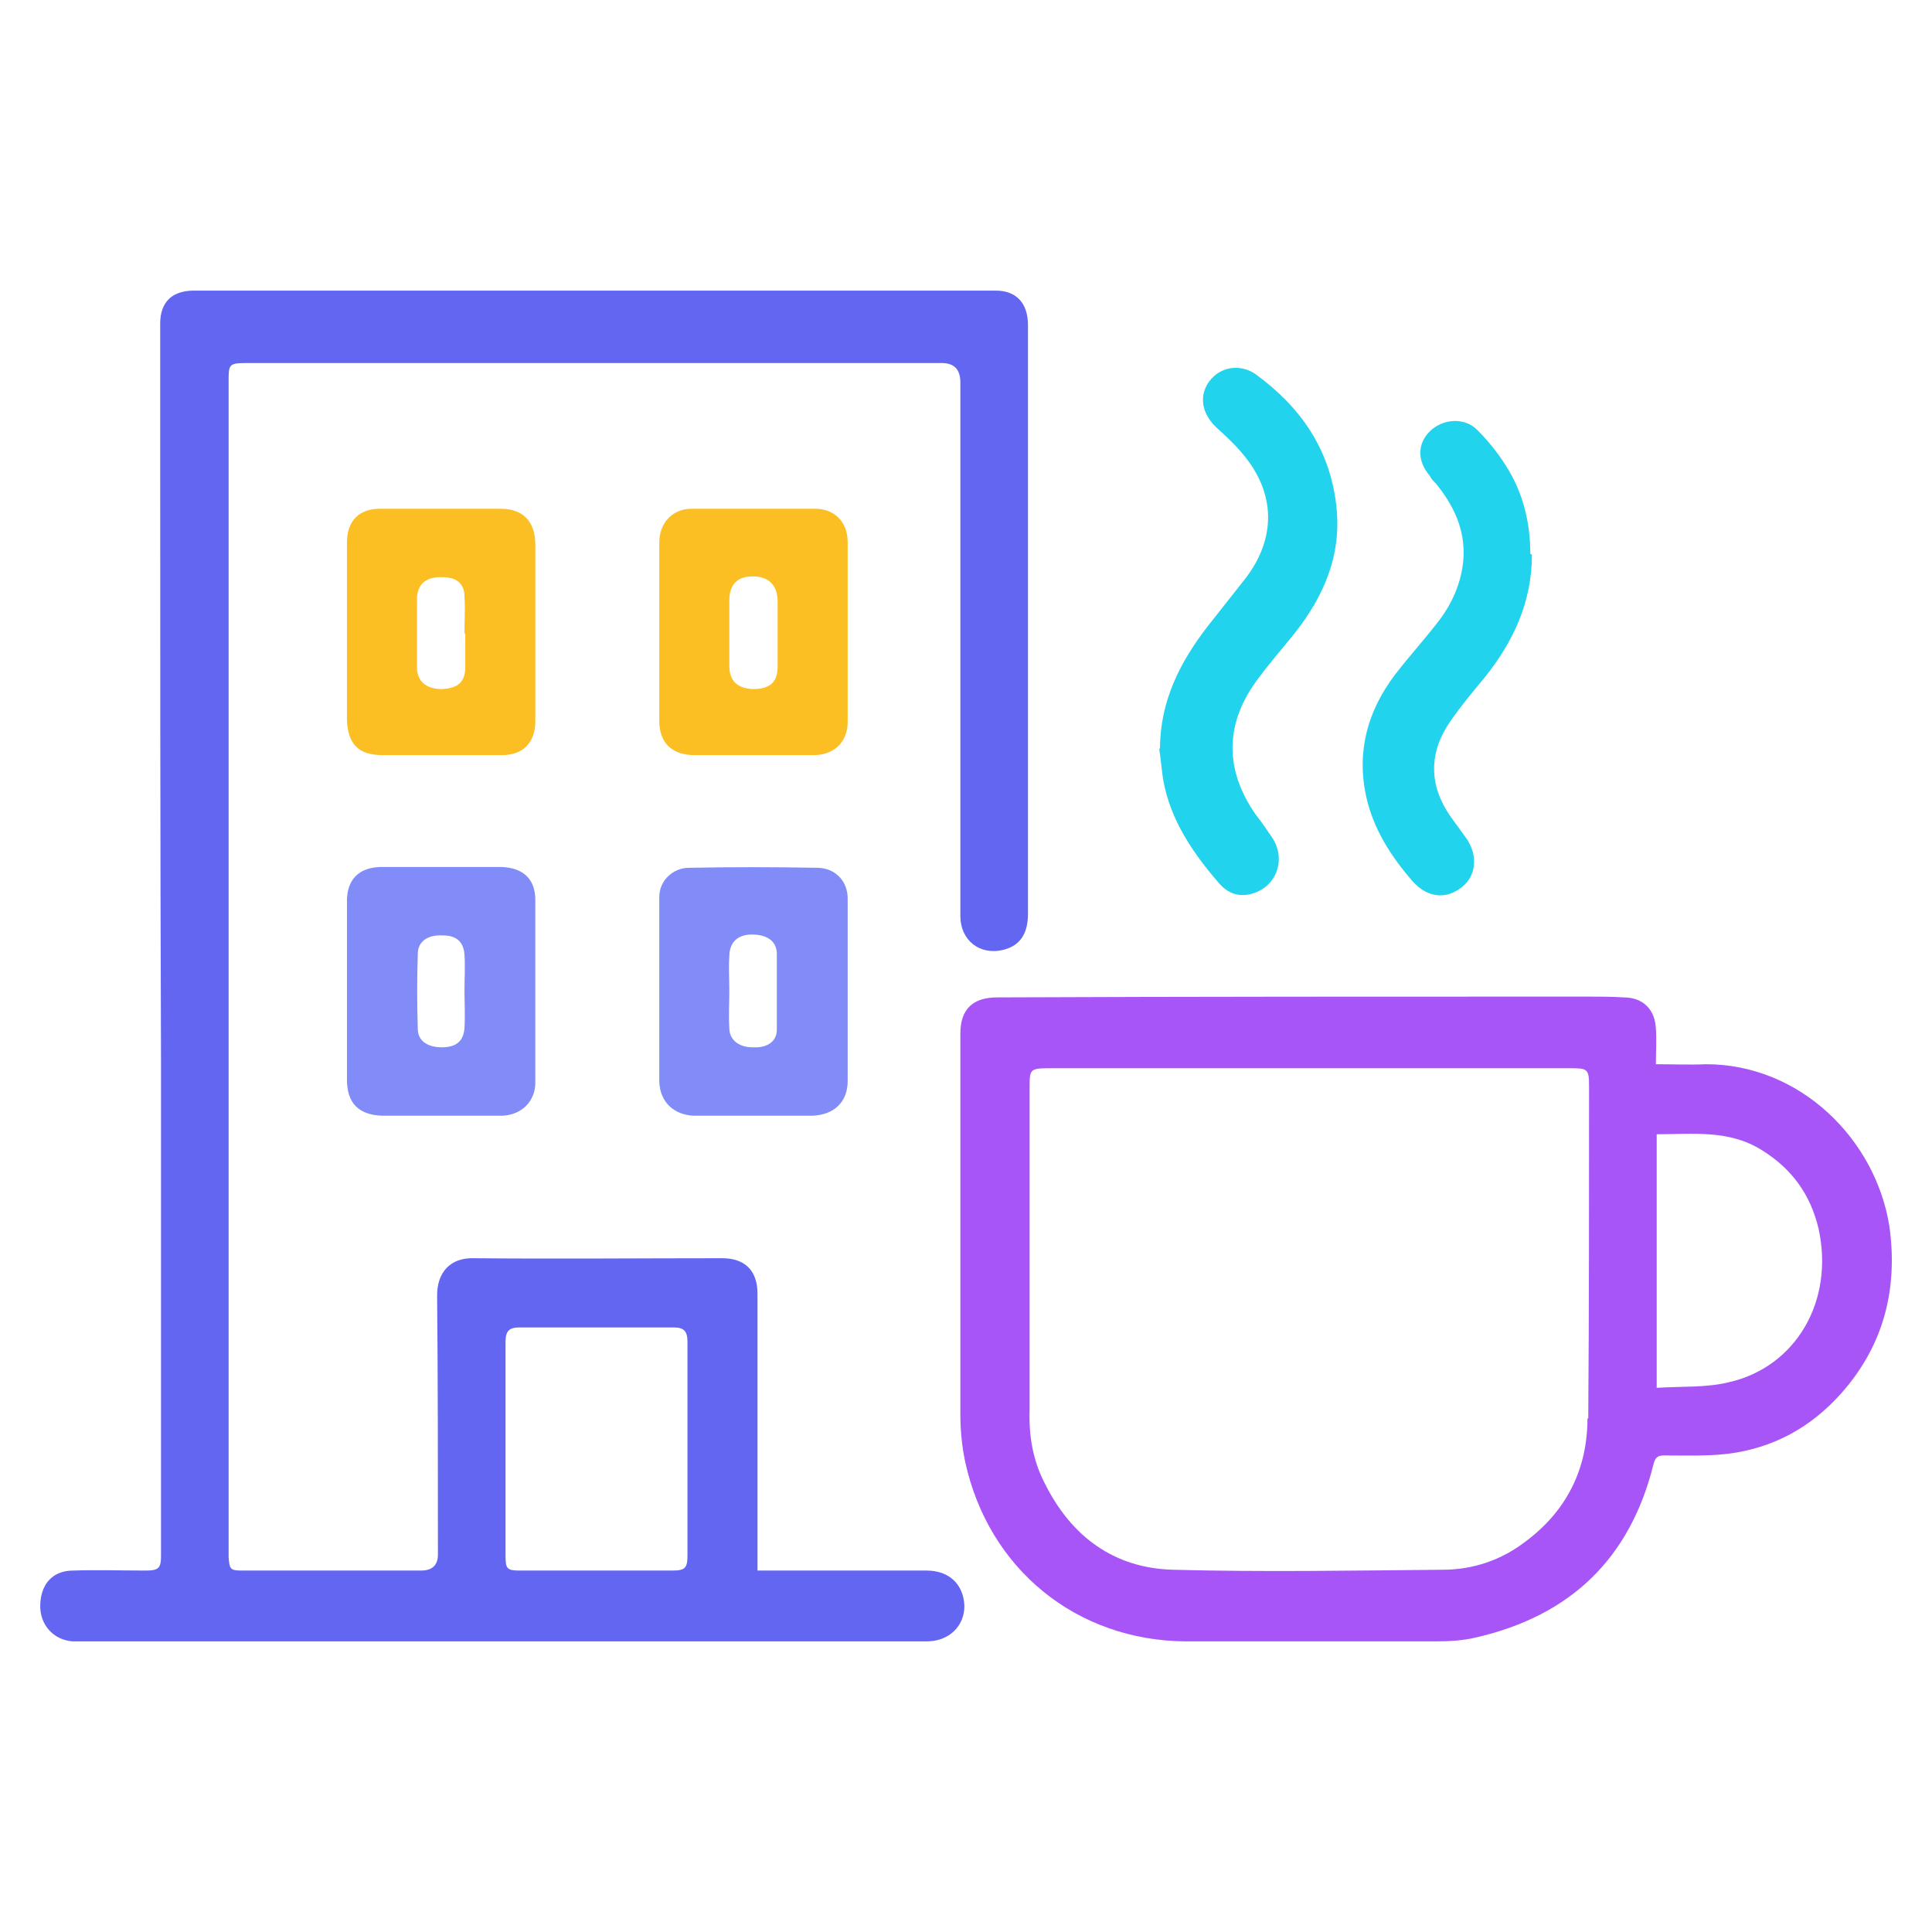
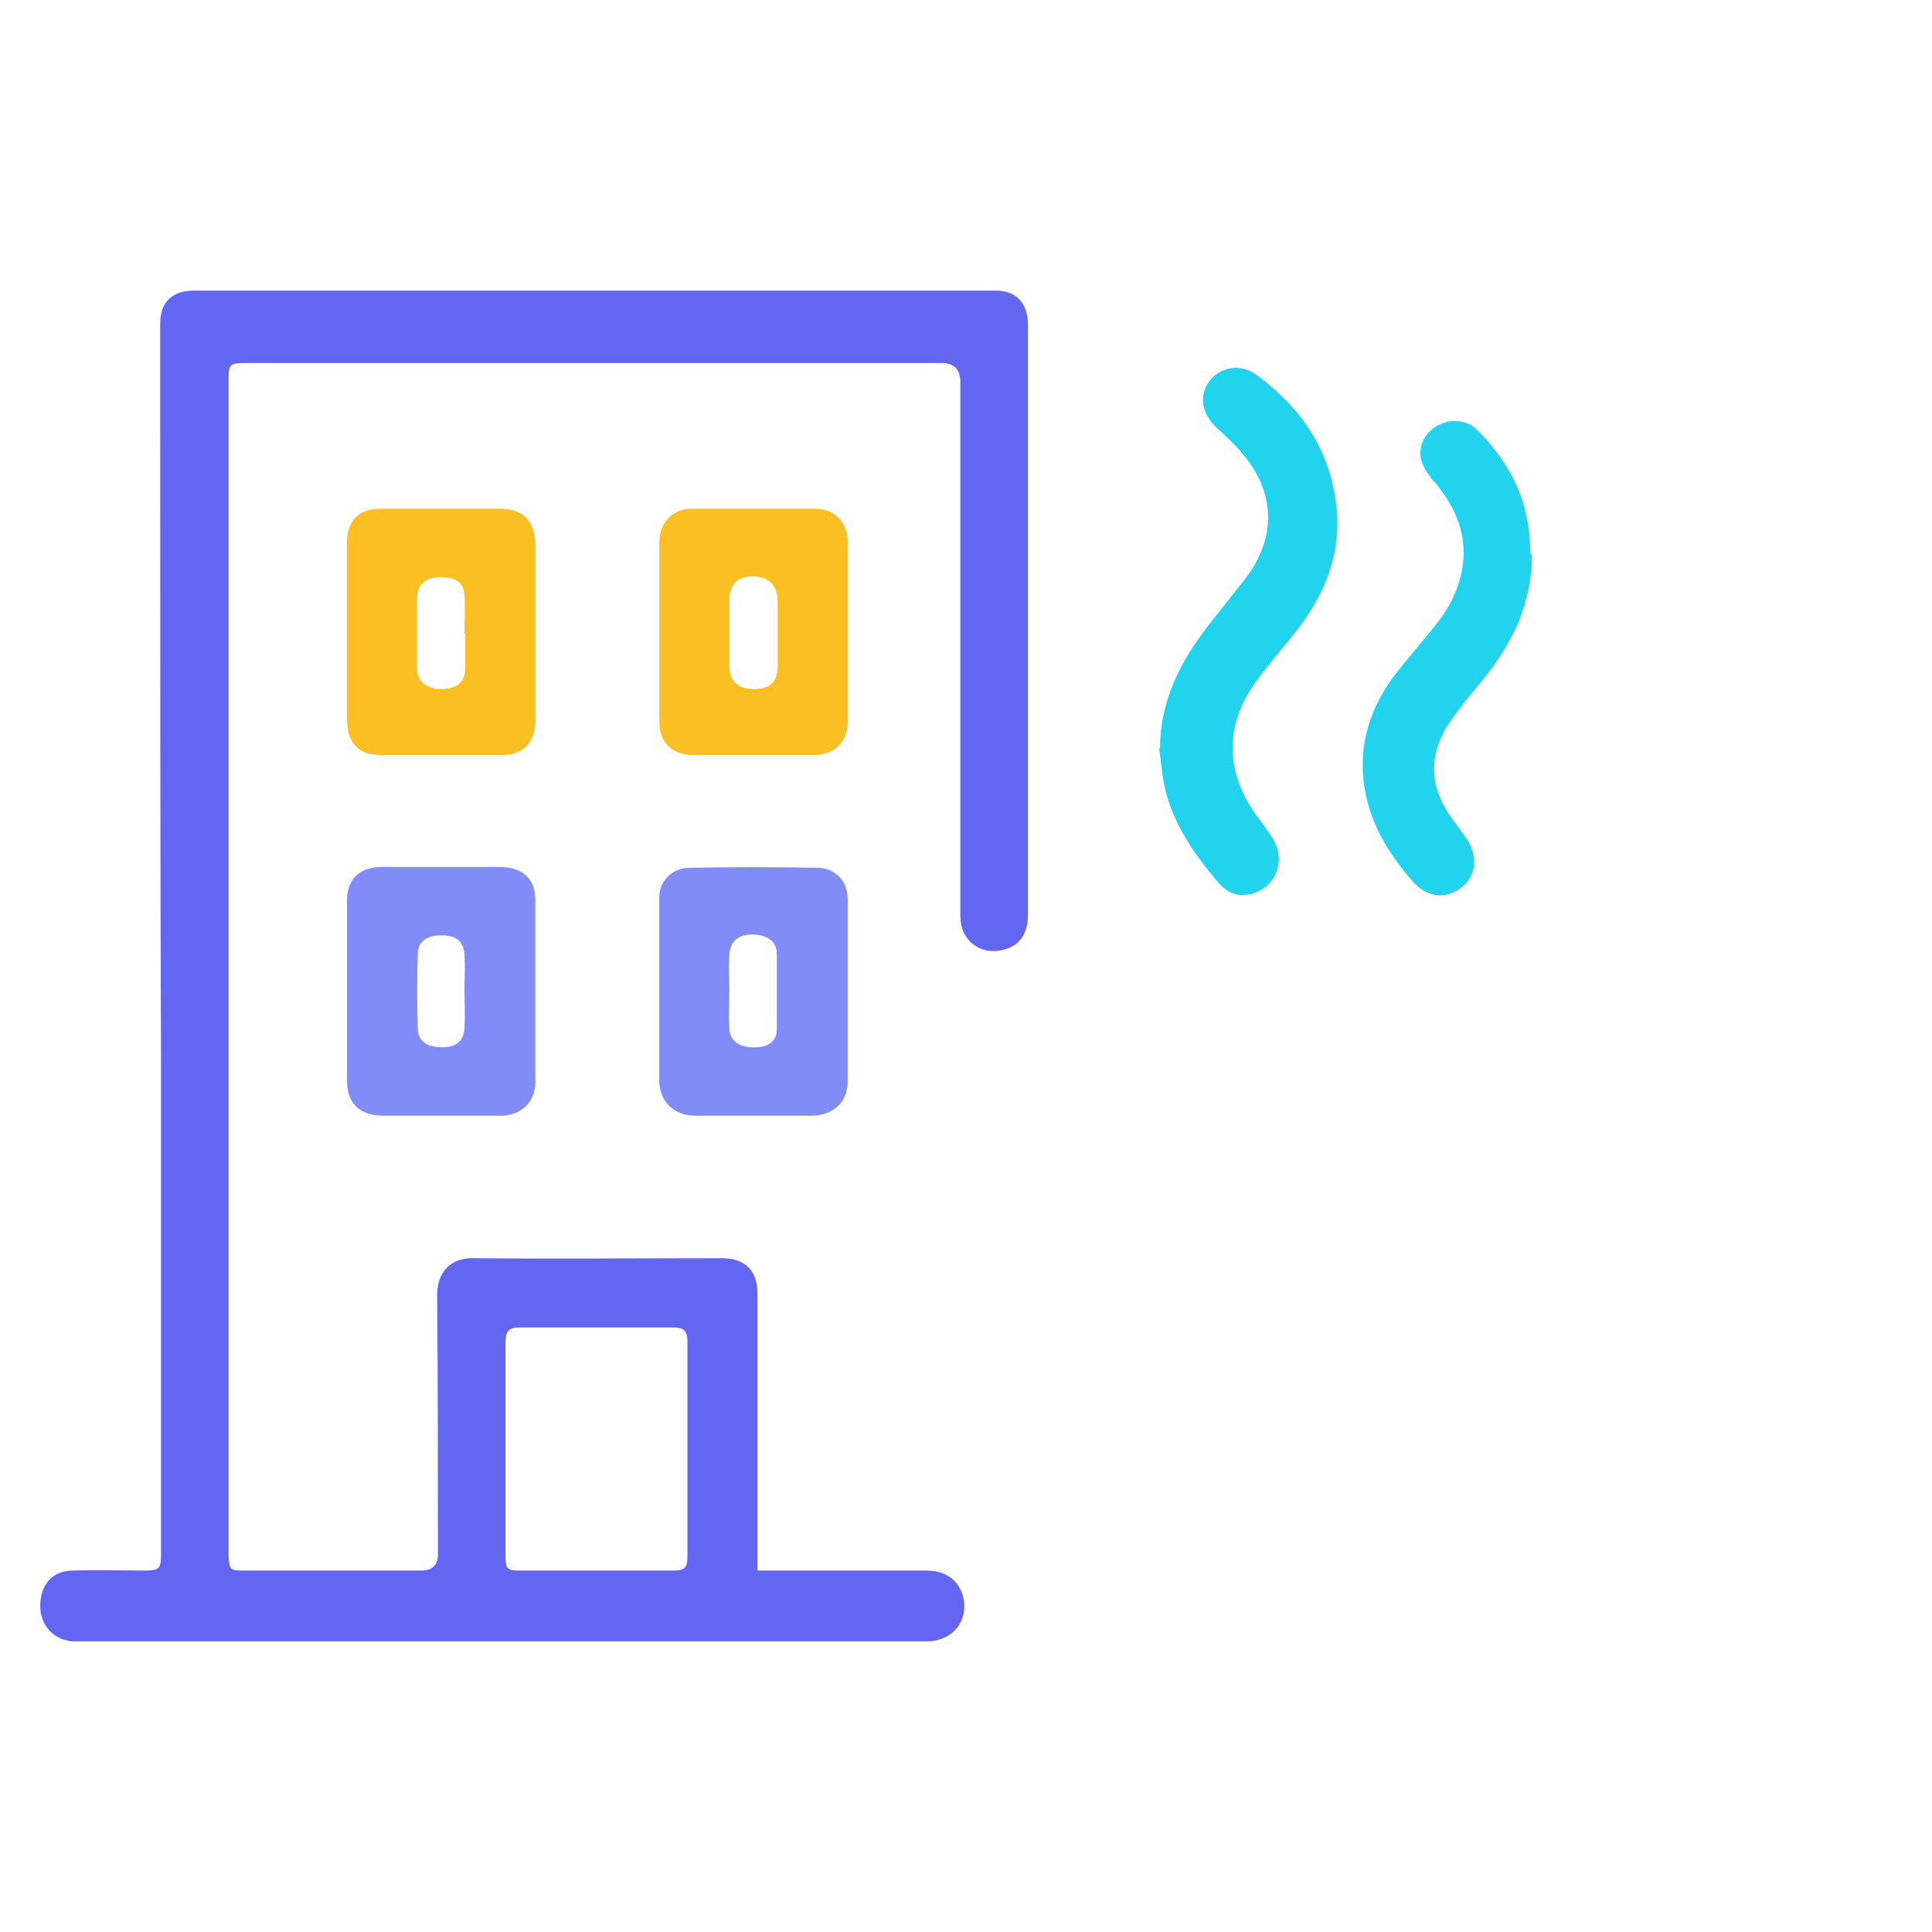
<svg xmlns="http://www.w3.org/2000/svg" id="urban_indoors" width="24" height="24" viewBox="0 0 24 24">
  <path fill="#6366F1" d="m12.37,3.61H2.41c-.27,0-.42.14-.42.41v.98c0,2.72,0,5.43.01,8.15v6.18c0,.15-.03.18-.19.18-.3,0-.6-.01-.9,0-.25,0-.4.16-.41.42-.01.25.16.44.4.46h10.61c.28,0,.47-.19.47-.44-.01-.27-.19-.44-.47-.44h-2.1v-3.44c0-.29-.16-.44-.44-.44-1.03,0-2.06.01-3.08,0-.3-.01-.46.18-.46.46.01,1.07.01,2.14.01,3.22q0,.2-.21.2h-2.23c-.14,0-.15-.02-.16-.17,0-.02,0-.05,0-.08V4.74c0-.21,0-.23.22-.23h8.64q.23,0,.23.24v6.63c0,.3.24.49.53.42.21-.05.31-.2.31-.45v-7.31c0-.28-.15-.43-.4-.43Zm-6.09,13.06c0-.13.04-.18.17-.18h1.92c.13,0,.17.05.17.18v2.65c0,.16-.03.19-.19.19h-1.89c-.16,0-.18-.02-.18-.18v-2.66Z" />
-   <path fill="#A855F7" d="m23.47,15.23c-.17-1.07-1.1-2.01-2.28-2.01-.2.01-.4,0-.62,0 0-.16.01-.3,0-.44-.01-.24-.16-.39-.4-.39-.16-.01-.33-.01-.49-.01-2.43,0-4.86,0-7.29.01-.31,0-.46.15-.46.45v4.73c0,.2.02.4.06.59.29,1.33,1.38,2.22,2.74,2.23,1.03,0,2.06,0,3.09,0 .18,0 .36-.01.52-.05 1.17-.27 1.91-.98 2.2-2.15.02-.08.05-.11.13-.11.27,0 .53.01.79-.02.57-.07 1.04-.33 1.42-.76.52-.59.7-1.29.59-2.07Zm-3.75,2.39c0,.63-.26,1.15-.77,1.53-.3.23-.65.35-1.03.35-1.11.01-2.23.03-3.35,0-.73-.02-1.26-.41-1.59-1.07-.15-.29-.2-.59-.19-.91 0-1.33 0-2.65 0-3.98v-.02c0-.24,0-.25.26-.25h6.46c.21,0 .23.01.23.22 0,1.38 0,2.75-.01,4.13Zm1.76-.45c-.28.07-.59.05-.9.07v-3.15c.45,0 .9-.06 1.31.2.37.23.6.55.7.97.2.9-.28 1.72-1.11 1.91Z" />
  <path fill="#818CF8" d="m6.23,10.77h-1.51c-.26.01-.4.15-.41.4v2.24c0,.3.15.44.44.45h1.49c.24-.01.41-.18.41-.41v-2.27c0-.26-.15-.4-.42-.41Zm-.46,1.53c0,.16.01.31,0,.47-.01.16-.1.24-.28.24-.18,0-.3-.08-.3-.23-.01-.31-.01-.62 0-.93 0-.16.13-.24.31-.23.17,0 .26.08.27.24.01.15,0,.3,0,.44Z" />
  <path fill="#818CF8" d="m10.15,10.78c-.53-.01-1.06-.01-1.59 0-.2,0-.37.16-.37.36v2.3c.01.25.18.41.43.42h1.47c.27-.01.44-.17.44-.43v-2.27c0-.22-.16-.38-.38-.38Zm-.5,2.01c0,.15-.12.23-.3.22-.17,0-.29-.09-.29-.24-.01-.16,0-.31,0-.46,0-.14-.01-.29,0-.43,0-.16.09-.26.25-.27.2-.01.34.07.34.24 0,.31,0,.63,0,.94Z" />
  <path fill="#22D3EE" d="m14.41,9.3c0-.59.25-1.08.6-1.53.15-.19.3-.38.45-.57.4-.51.39-1.08-.03-1.57-.1-.12-.21-.22-.32-.32-.18-.17-.22-.39-.09-.57.13-.18.38-.23.58-.09.56.41.92.93,1 1.63.07.61-.15 1.12-.52 1.59-.16.2-.33.39-.48.6-.39.54-.38 1.11 0 1.65.07.09.14.19.2.28.19.28.05.64-.28.71-.15.03-.27-.02-.37-.13-.33-.38-.61-.79-.7-1.29-.02-.13-.03-.26-.05-.39Z" />
  <path fill="#22D3EE" d="m19.03,6.89c0,.59-.23,1.08-.59,1.53-.15.18-.3.36-.43.55-.26.38-.26.78 0,1.16.07.1.14.19.21.29.14.21.12.46-.06.6-.2.16-.43.13-.61-.07-.27-.31-.49-.65-.58-1.06-.12-.56.02-1.06.36-1.51.17-.22.36-.43.53-.65.18-.23.3-.5.32-.8.02-.35-.12-.65-.34-.92-.03-.03-.06-.06-.08-.1-.16-.19-.15-.4,0-.55.16-.16.43-.18.59-.02.14.14.26.29.36.45.21.33.3.7.3 1.09Z" />
  <path fill="#FBBF24" d="m6.22,6.32h-1.5c-.26,0-.41.15-.41.42v2.2c.01.3.14.44.44.44h1.49c.26,0 .41-.16.41-.42v-2.19c0-.29-.15-.45-.43-.45Zm-.44,1.99c-.01.17-.1.24-.29.25-.19,0-.3-.09-.31-.25v-.89c.01-.17.12-.26.32-.25.17,0 .27.08.27.24.01.15,0,.31,0,.46h.01v.44Z" />
  <path fill="#FBBF24" d="m10.13,6.32h-1.54c-.24,0-.4.18-.4.42v2.22c0,.26.15.41.41.42h1.53c.24-.01.4-.17.4-.41v-2.24c0-.24-.16-.41-.4-.41Zm-.47,1.96c0,.2-.1.28-.31.28-.19-.01-.29-.1-.29-.29v-.81c0-.2.1-.3.29-.3s.3.1.31.29v.83Z" />
</svg>